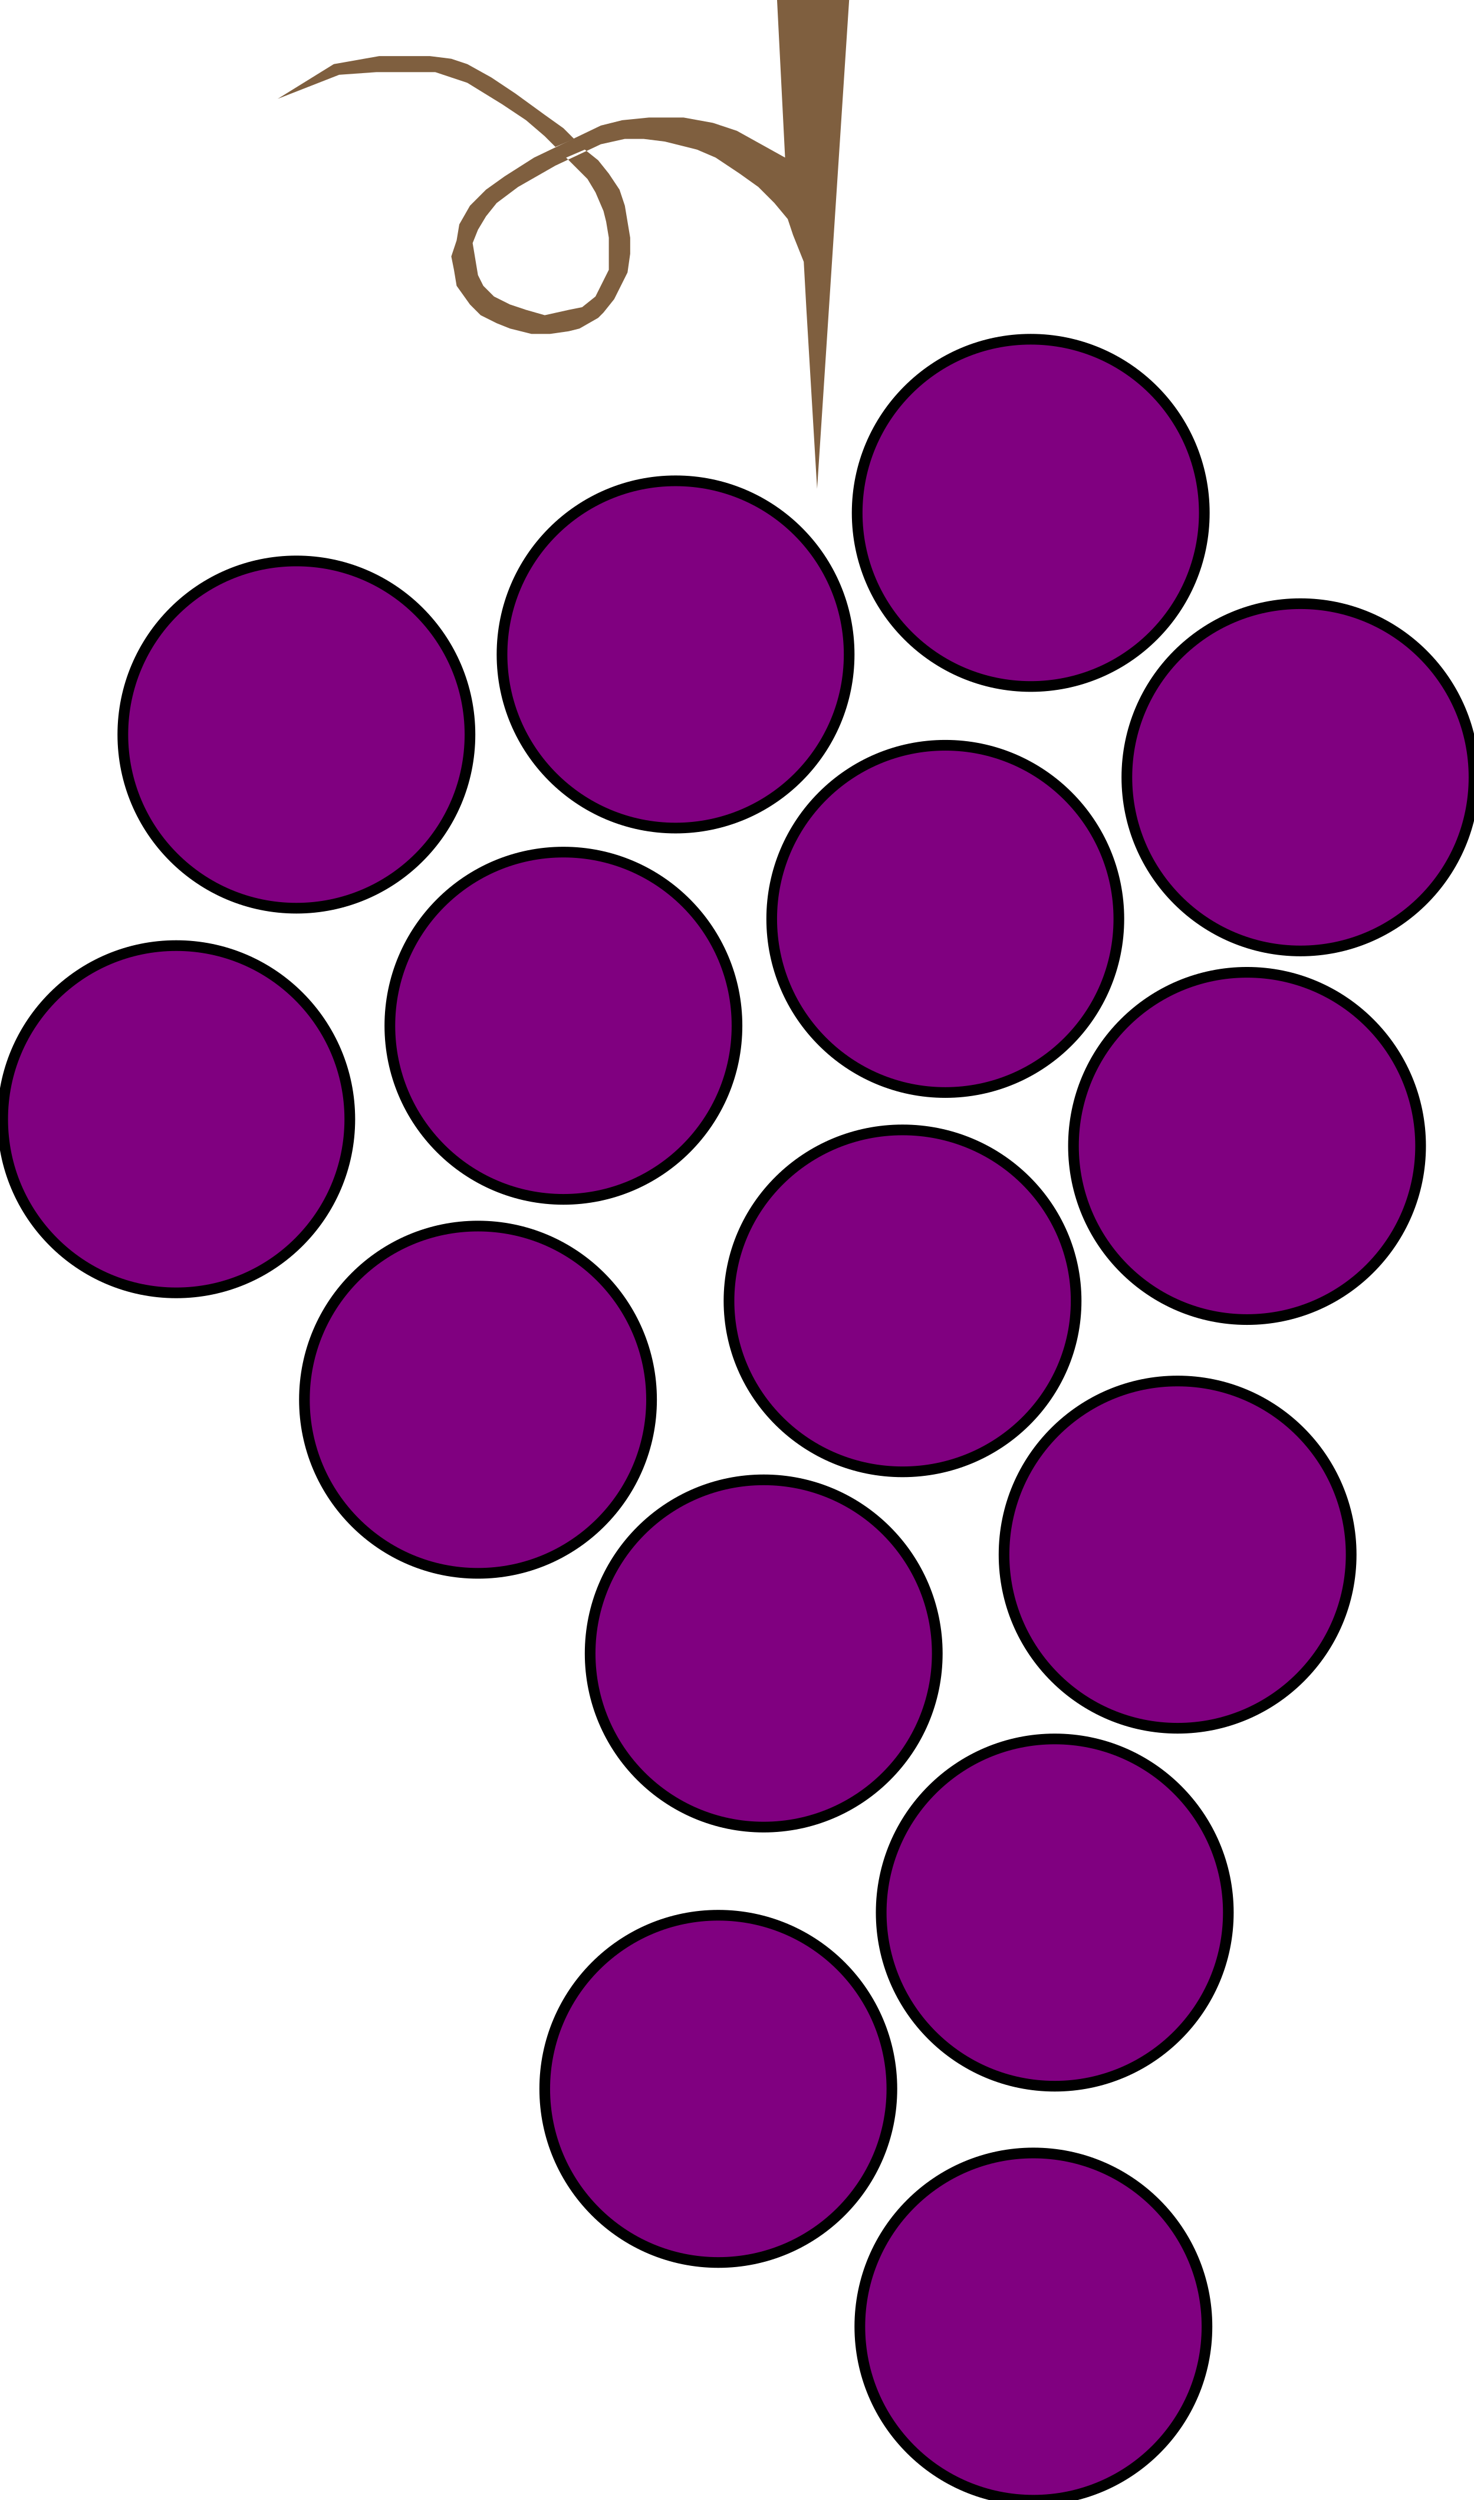
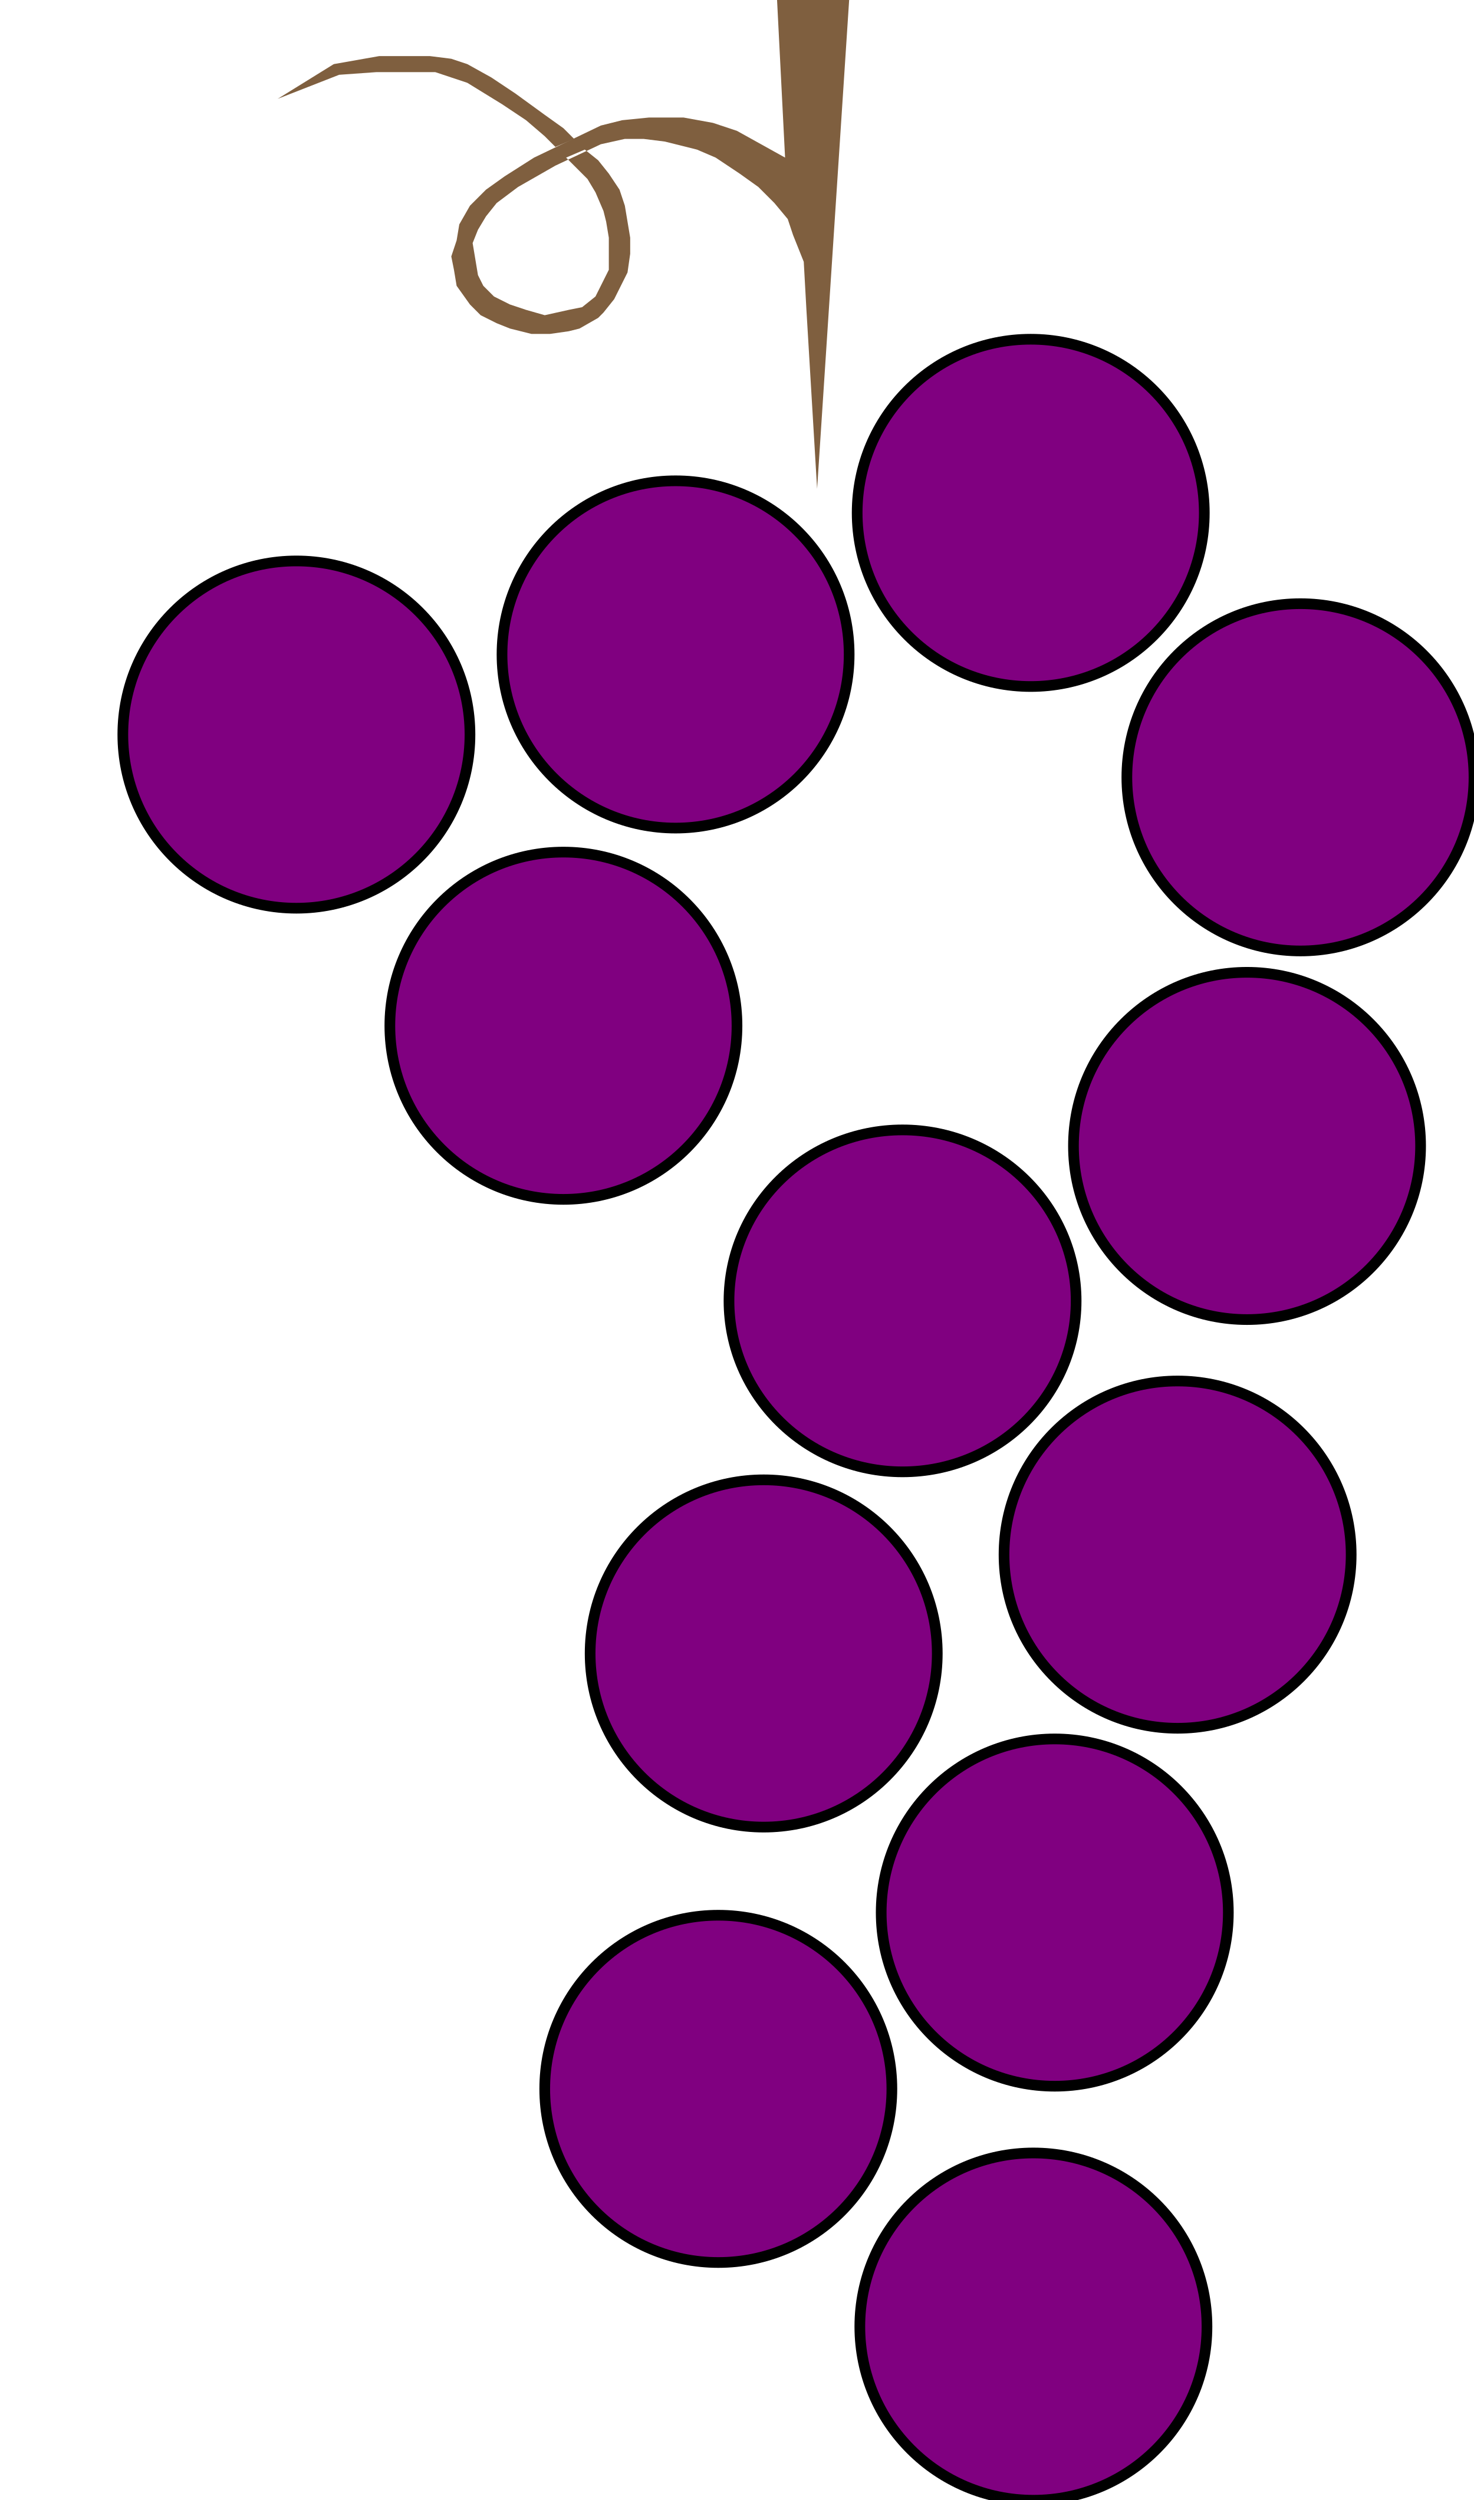
<svg xmlns="http://www.w3.org/2000/svg" width="91.933" height="155.933" fill-rule="evenodd" stroke-linecap="round" preserveAspectRatio="none" viewBox="0 0 552 936">
  <style>.pen2{stroke:none}.brush4{fill:#7f5f3f}.brush5{fill:purple}.pen4{stroke:#000;stroke-width:4;stroke-linejoin:round}</style>
  <path d="m208 55-4-4-7-6-9-6-13-8-6-2-6-2h-22l-14 1-23 9 21-13 17-3h19l8 1 6 2 9 5 9 6 11 8 7 5 4 4-7 3z" class="pen2 brush4" />
  <path d="M291 0h27l-12 183-4-67-1-18-4-10-2-6-5-6-6-6-7-5-9-6-7-3-12-3-8-1h-7l-9 2-17 8-7 4-7 4-8 6-4 5-3 5-2 5 1 6 1 6 2 4 4 4 6 3 6 2 7 2 9-2 5-1 5-4 2-4 3-6V89l-1-6-1-4-3-7-3-5-8-8 7-3 5 4 4 5 4 6 2 6 1 6 1 6v6l-1 7-3 6-2 4-4 5-2 2-7 4-4 1-7 1h-7l-8-2-5-2-6-3-4-4-5-7-1-6-1-5 2-6 1-6 4-7 6-6 7-5 11-7 25-12 8-2 10-1h13l11 2 9 3 18 10-3-59z" class="pen2 brush4" />
  <circle cx="111" cy="275" r="65" class="pen4 brush5" />
  <circle cx="253" cy="245" r="65" class="pen4 brush5" />
  <circle cx="386" cy="192" r="65" class="pen4 brush5" />
  <circle cx="487" cy="291" r="65" class="pen4 brush5" />
-   <circle cx="354" cy="344" r="65" class="pen4 brush5" />
  <circle cx="211" cy="384" r="65" class="pen4 brush5" />
-   <circle cx="66" cy="419" r="65" class="pen4 brush5" />
-   <circle cx="179" cy="524" r="65" class="pen4 brush5" />
  <ellipse cx="338" cy="487" class="pen4 brush5" rx="65" ry="64" />
  <circle cx="467" cy="429" r="65" class="pen4 brush5" />
  <circle cx="286" cy="619" r="65" class="pen4 brush5" />
  <circle cx="441" cy="582" r="65" class="pen4 brush5" />
  <circle cx="395" cy="716" r="65" class="pen4 brush5" />
  <circle cx="269" cy="782" r="65" class="pen4 brush5" />
  <circle cx="387" cy="871" r="65" class="pen4 brush5" />
</svg>